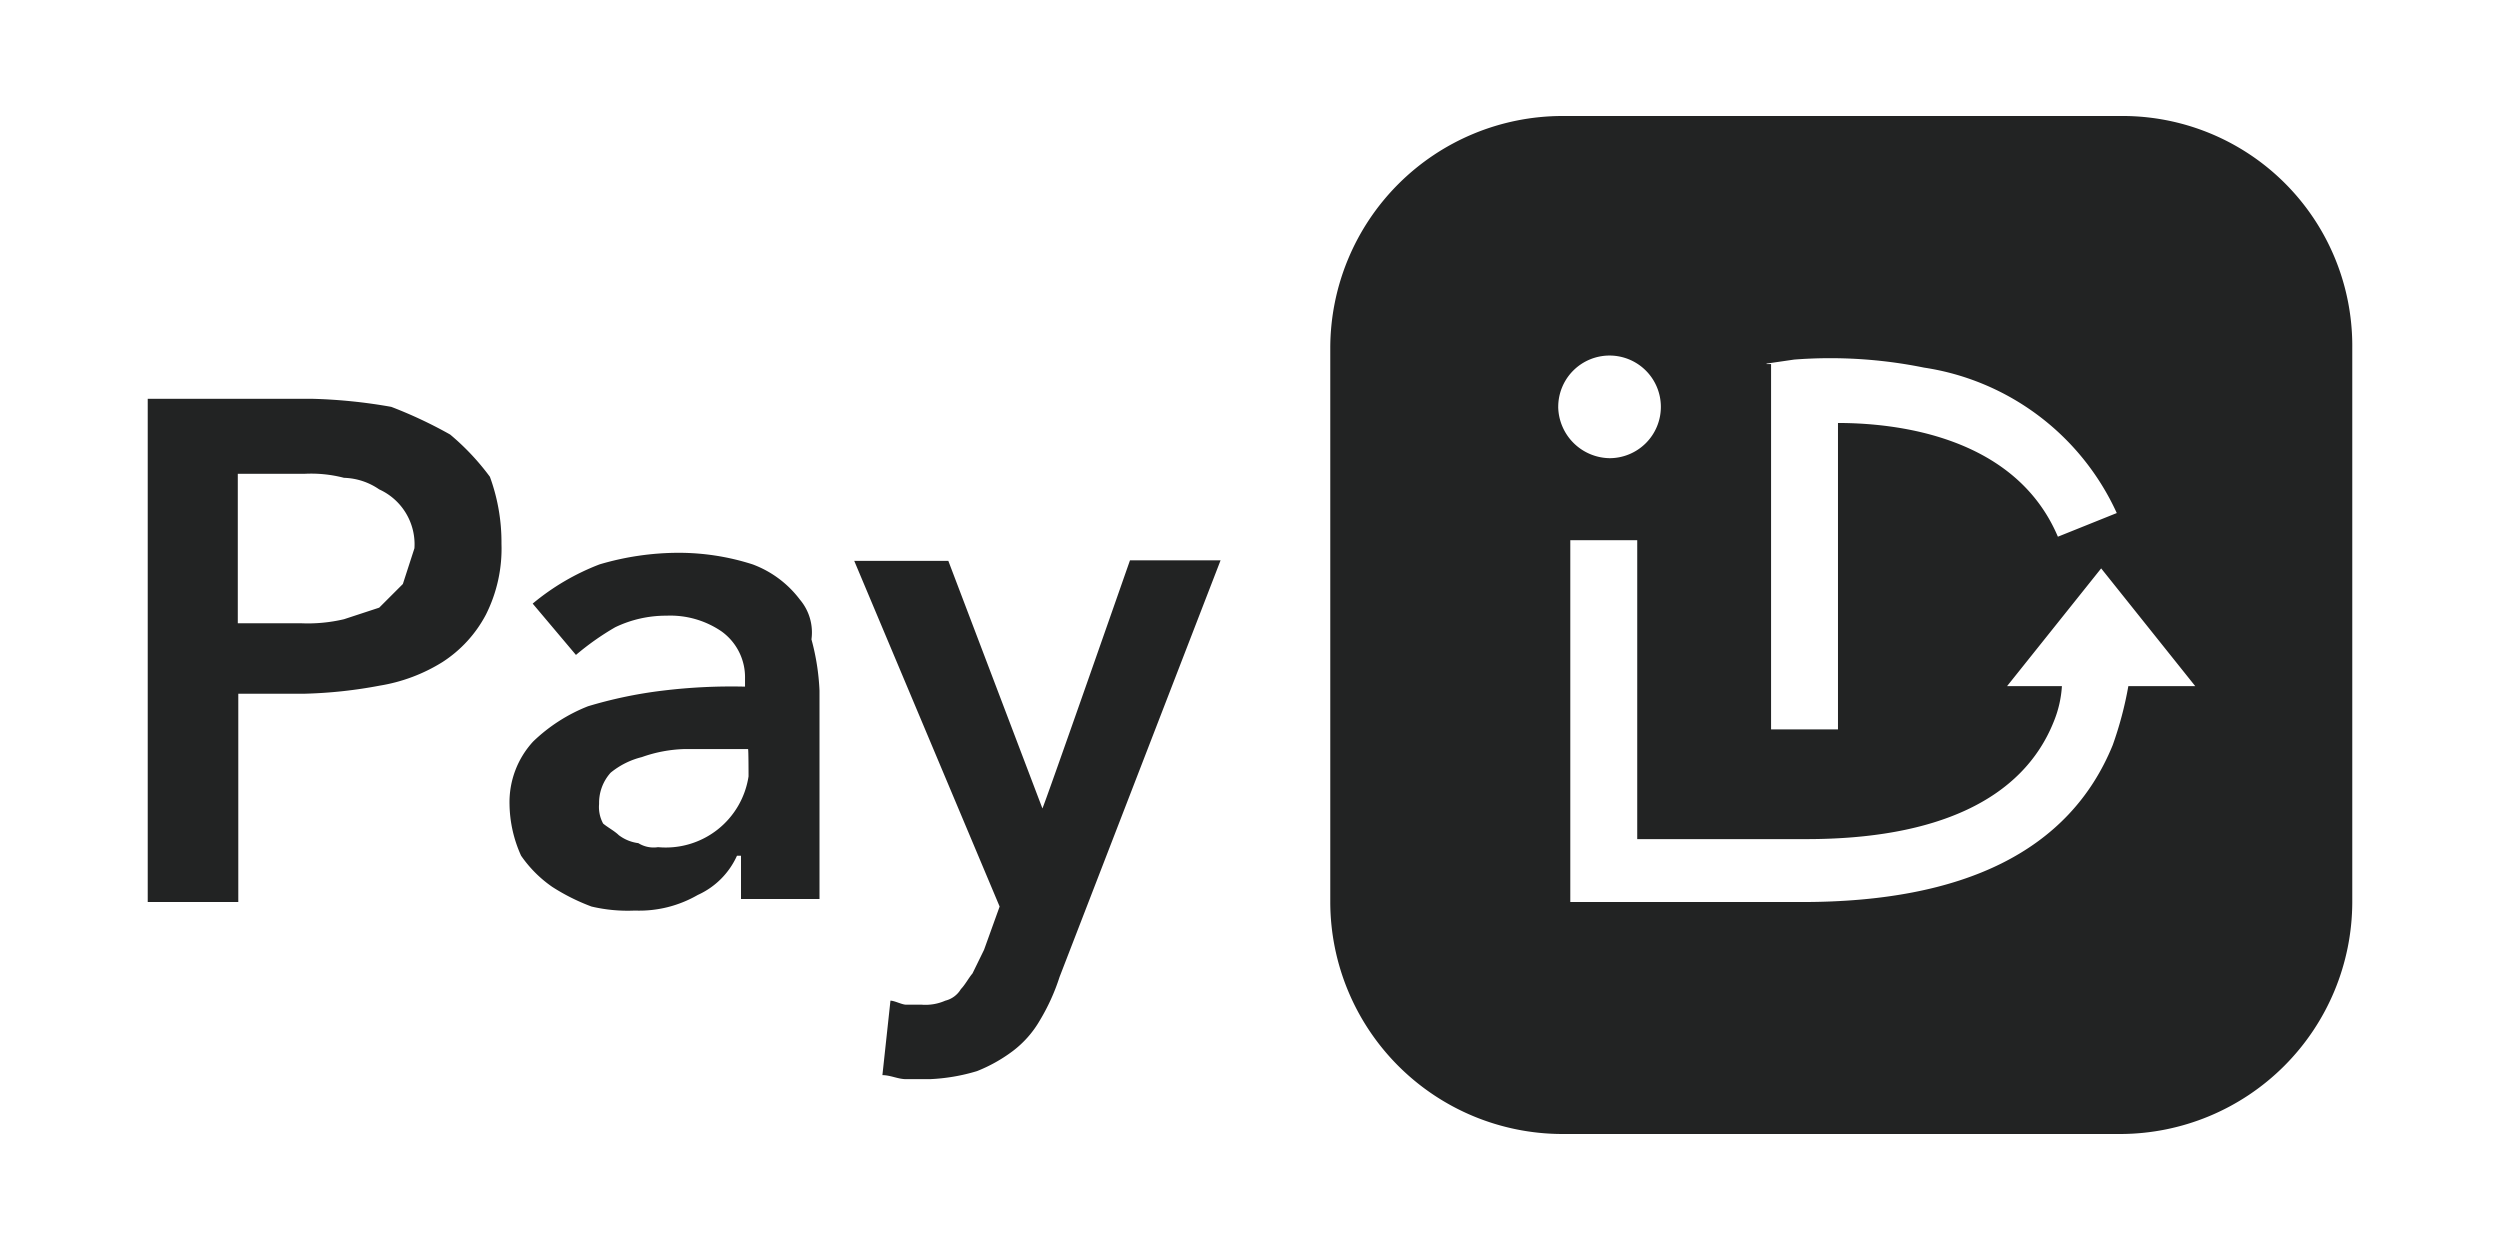
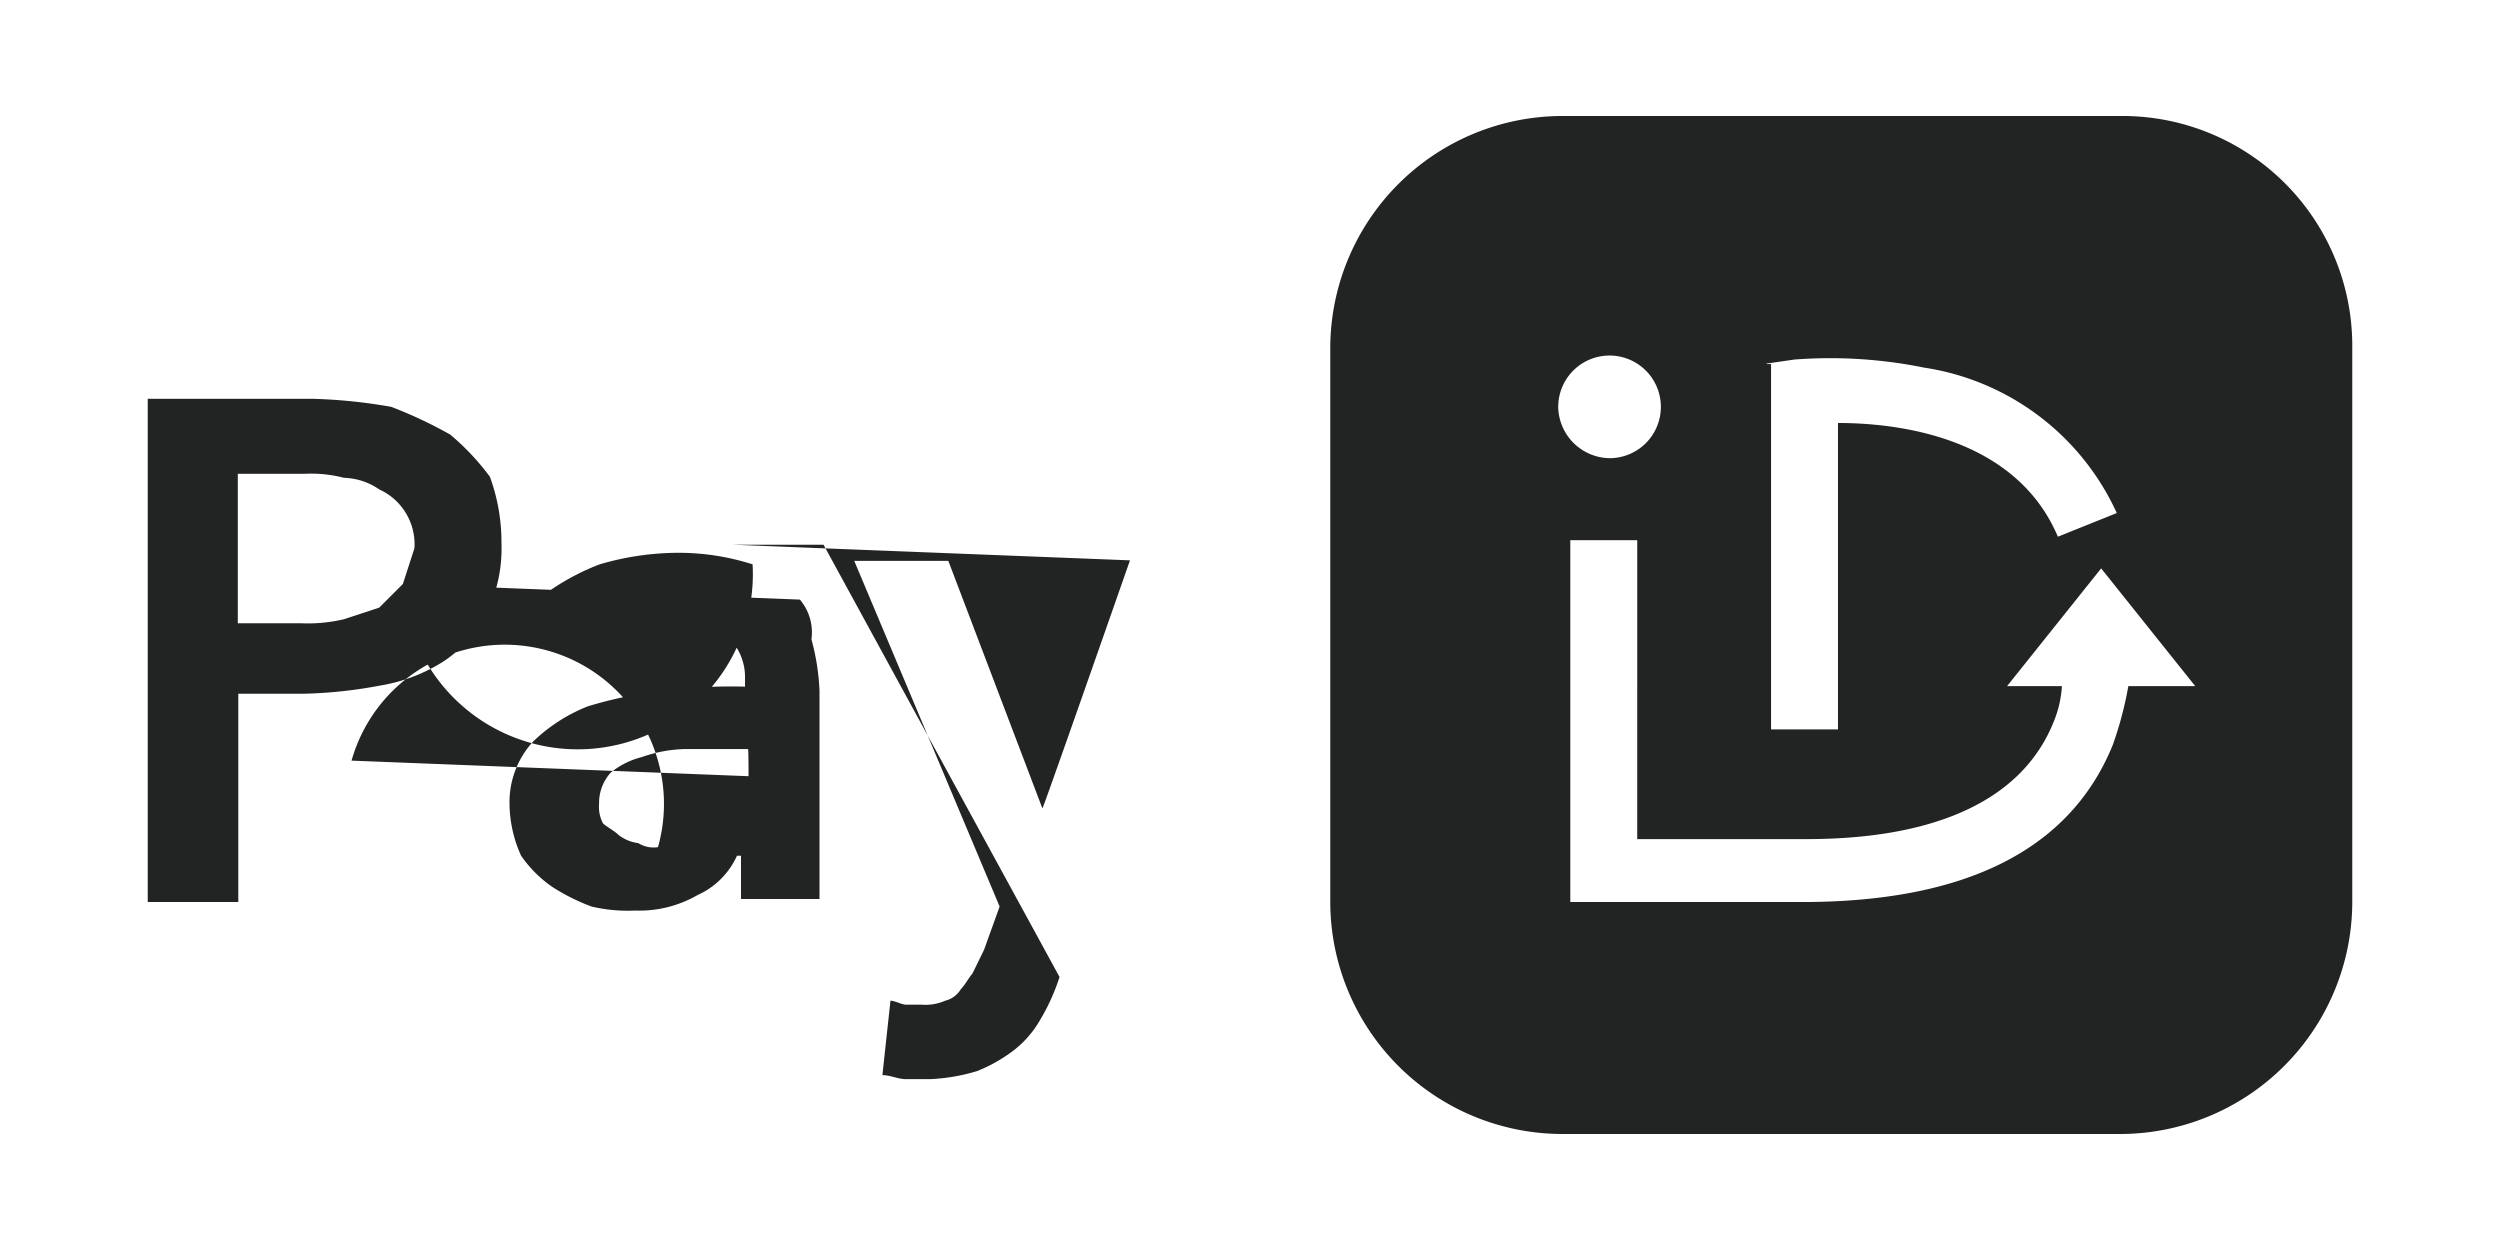
<svg xmlns="http://www.w3.org/2000/svg" id="Layer_1" data-name="Layer 1" viewBox="0 0 110 55">
  <defs>
    <style>.cls-1{fill:none;}.cls-2{fill:#222323;}</style>
  </defs>
  <title>pay-</title>
-   <rect class="cls-1" width="110" height="55" />
-   <path class="cls-2" d="M19.807,19.12a19.493,19.493,0,0,0-2.591-1.218,23.133,23.133,0,0,0-3.454-.354H6.5V39.689h3.985v-9.166h2.945A20.322,20.322,0,0,0,16.707,30.168a7.471,7.471,0,0,0,2.768-1.041,5.569,5.569,0,0,0,1.904-2.081,6.46,6.46,0,0,0,.686-3.122,8.388,8.388,0,0,0-.509-2.945A10.694,10.694,0,0,0,19.807,19.12Zm-2.081,6.576-1.041,1.041-1.55.509a6.945,6.945,0,0,1-1.904.177H10.463v-6.576H13.408a5.734,5.734,0,0,1,1.727.177,2.865,2.865,0,0,1,1.55.509,2.652,2.652,0,0,1,1.55,2.591Zm17.469,0.686A4.619,4.619,0,0,0,33.114,24.832a10.636,10.636,0,0,0-3.277-.509,12.308,12.308,0,0,0-3.454.509,10.4,10.4,0,0,0-2.945,1.727L25.342,28.817a11.763,11.763,0,0,1,1.727-1.218,5.162,5.162,0,0,1,2.258-.509,3.999,3.999,0,0,1,2.413.686A2.482,2.482,0,0,1,32.781,29.858v0.354a24.934,24.934,0,0,0-3.631.177,19.415,19.415,0,0,0-3.277.686,7.379,7.379,0,0,0-2.413,1.55,3.941,3.941,0,0,0-1.041,2.768,5.653,5.653,0,0,0,.509,2.258,5.393,5.393,0,0,0,1.373,1.373,8.984,8.984,0,0,0,1.727.864,6.945,6.945,0,0,0,1.904.177,5.148,5.148,0,0,0,2.768-.686,3.449,3.449,0,0,0,1.727-1.727h0.177v1.904h3.454v-9.166a10.183,10.183,0,0,0-.354-2.258A2.234,2.234,0,0,0,35.195,26.382Zm-2.258,7.772A3.684,3.684,0,0,1,28.951,37.275a1.262,1.262,0,0,1-.864-0.177,1.798,1.798,0,0,1-.864-0.354c-0.177-.177-0.509-0.354-0.686-0.509a1.524,1.524,0,0,1-.177-0.864,1.985,1.985,0,0,1,.509-1.373,3.488,3.488,0,0,1,1.373-.686,6.075,6.075,0,0,1,1.904-.354h2.768C32.936,32.958,32.936,34.153,32.936,34.153Zm16.783-9.499h3.985L46.62,42.988a9.057,9.057,0,0,1-.864,1.904,4.536,4.536,0,0,1-1.218,1.373,6.801,6.801,0,0,1-1.55.864,8.365,8.365,0,0,1-2.081.354H39.867c-0.354,0-.686-0.177-1.041-0.177l0.354-3.277c0.177,0,.509.177,0.686,0.177H40.553a2.159,2.159,0,0,0,1.041-.177A1.1,1.1,0,0,0,42.28,43.519c0.177-.177.354-0.509,0.509-0.686l0.509-1.041,0.686-1.904L37.586,24.677h4.14l4.14,10.893C45.911,35.548,49.719,24.655,49.719,24.655ZM93.293,5.104H68.739a10.224,10.224,0,0,0-10.207,10.207V39.689a10.224,10.224,0,0,0,10.207,10.207H93.293a10.224,10.224,0,0,0,10.207-10.207V15.311A10.112,10.112,0,0,0,93.293,5.104ZM77.728,15.998l1.218-.177a20.687,20.687,0,0,1,5.712.354,11.148,11.148,0,0,1,8.48,6.399l-2.591,1.041c-1.904-4.495-7.262-5.004-9.676-5.004V32.094H77.927V16.02H77.728V15.998Zm-9.166,1.904a2.258,2.258,0,1,1,2.258,2.258A2.297,2.297,0,0,1,68.561,17.902ZM93.647,30.19a16.005,16.005,0,0,1-.686,2.591c-1.904,4.672-6.576,6.908-13.661,6.908h-10.207V23.769h2.945V36.921h7.439c5.712,0,9.521-1.727,10.893-5.181a4.91,4.91,0,0,0,.354-1.55H88.311l4.14-5.181,4.14,5.181H93.647Z" />
+   <path class="cls-2" d="M19.807,19.12a19.493,19.493,0,0,0-2.591-1.218,23.133,23.133,0,0,0-3.454-.354H6.5V39.689h3.985v-9.166h2.945A20.322,20.322,0,0,0,16.707,30.168a7.471,7.471,0,0,0,2.768-1.041,5.569,5.569,0,0,0,1.904-2.081,6.46,6.46,0,0,0,.686-3.122,8.388,8.388,0,0,0-.509-2.945A10.694,10.694,0,0,0,19.807,19.12Zm-2.081,6.576-1.041,1.041-1.55.509a6.945,6.945,0,0,1-1.904.177H10.463v-6.576H13.408a5.734,5.734,0,0,1,1.727.177,2.865,2.865,0,0,1,1.55.509,2.652,2.652,0,0,1,1.55,2.591ZA4.619,4.619,0,0,0,33.114,24.832a10.636,10.636,0,0,0-3.277-.509,12.308,12.308,0,0,0-3.454.509,10.4,10.4,0,0,0-2.945,1.727L25.342,28.817a11.763,11.763,0,0,1,1.727-1.218,5.162,5.162,0,0,1,2.258-.509,3.999,3.999,0,0,1,2.413.686A2.482,2.482,0,0,1,32.781,29.858v0.354a24.934,24.934,0,0,0-3.631.177,19.415,19.415,0,0,0-3.277.686,7.379,7.379,0,0,0-2.413,1.55,3.941,3.941,0,0,0-1.041,2.768,5.653,5.653,0,0,0,.509,2.258,5.393,5.393,0,0,0,1.373,1.373,8.984,8.984,0,0,0,1.727.864,6.945,6.945,0,0,0,1.904.177,5.148,5.148,0,0,0,2.768-.686,3.449,3.449,0,0,0,1.727-1.727h0.177v1.904h3.454v-9.166a10.183,10.183,0,0,0-.354-2.258A2.234,2.234,0,0,0,35.195,26.382Zm-2.258,7.772A3.684,3.684,0,0,1,28.951,37.275a1.262,1.262,0,0,1-.864-0.177,1.798,1.798,0,0,1-.864-0.354c-0.177-.177-0.509-0.354-0.686-0.509a1.524,1.524,0,0,1-.177-0.864,1.985,1.985,0,0,1,.509-1.373,3.488,3.488,0,0,1,1.373-.686,6.075,6.075,0,0,1,1.904-.354h2.768C32.936,32.958,32.936,34.153,32.936,34.153Zm16.783-9.499h3.985L46.62,42.988a9.057,9.057,0,0,1-.864,1.904,4.536,4.536,0,0,1-1.218,1.373,6.801,6.801,0,0,1-1.55.864,8.365,8.365,0,0,1-2.081.354H39.867c-0.354,0-.686-0.177-1.041-0.177l0.354-3.277c0.177,0,.509.177,0.686,0.177H40.553a2.159,2.159,0,0,0,1.041-.177A1.1,1.1,0,0,0,42.28,43.519c0.177-.177.354-0.509,0.509-0.686l0.509-1.041,0.686-1.904L37.586,24.677h4.14l4.14,10.893C45.911,35.548,49.719,24.655,49.719,24.655ZM93.293,5.104H68.739a10.224,10.224,0,0,0-10.207,10.207V39.689a10.224,10.224,0,0,0,10.207,10.207H93.293a10.224,10.224,0,0,0,10.207-10.207V15.311A10.112,10.112,0,0,0,93.293,5.104ZM77.728,15.998l1.218-.177a20.687,20.687,0,0,1,5.712.354,11.148,11.148,0,0,1,8.48,6.399l-2.591,1.041c-1.904-4.495-7.262-5.004-9.676-5.004V32.094H77.927V16.02H77.728V15.998Zm-9.166,1.904a2.258,2.258,0,1,1,2.258,2.258A2.297,2.297,0,0,1,68.561,17.902ZM93.647,30.19a16.005,16.005,0,0,1-.686,2.591c-1.904,4.672-6.576,6.908-13.661,6.908h-10.207V23.769h2.945V36.921h7.439c5.712,0,9.521-1.727,10.893-5.181a4.91,4.91,0,0,0,.354-1.55H88.311l4.14-5.181,4.14,5.181H93.647Z" />
</svg>